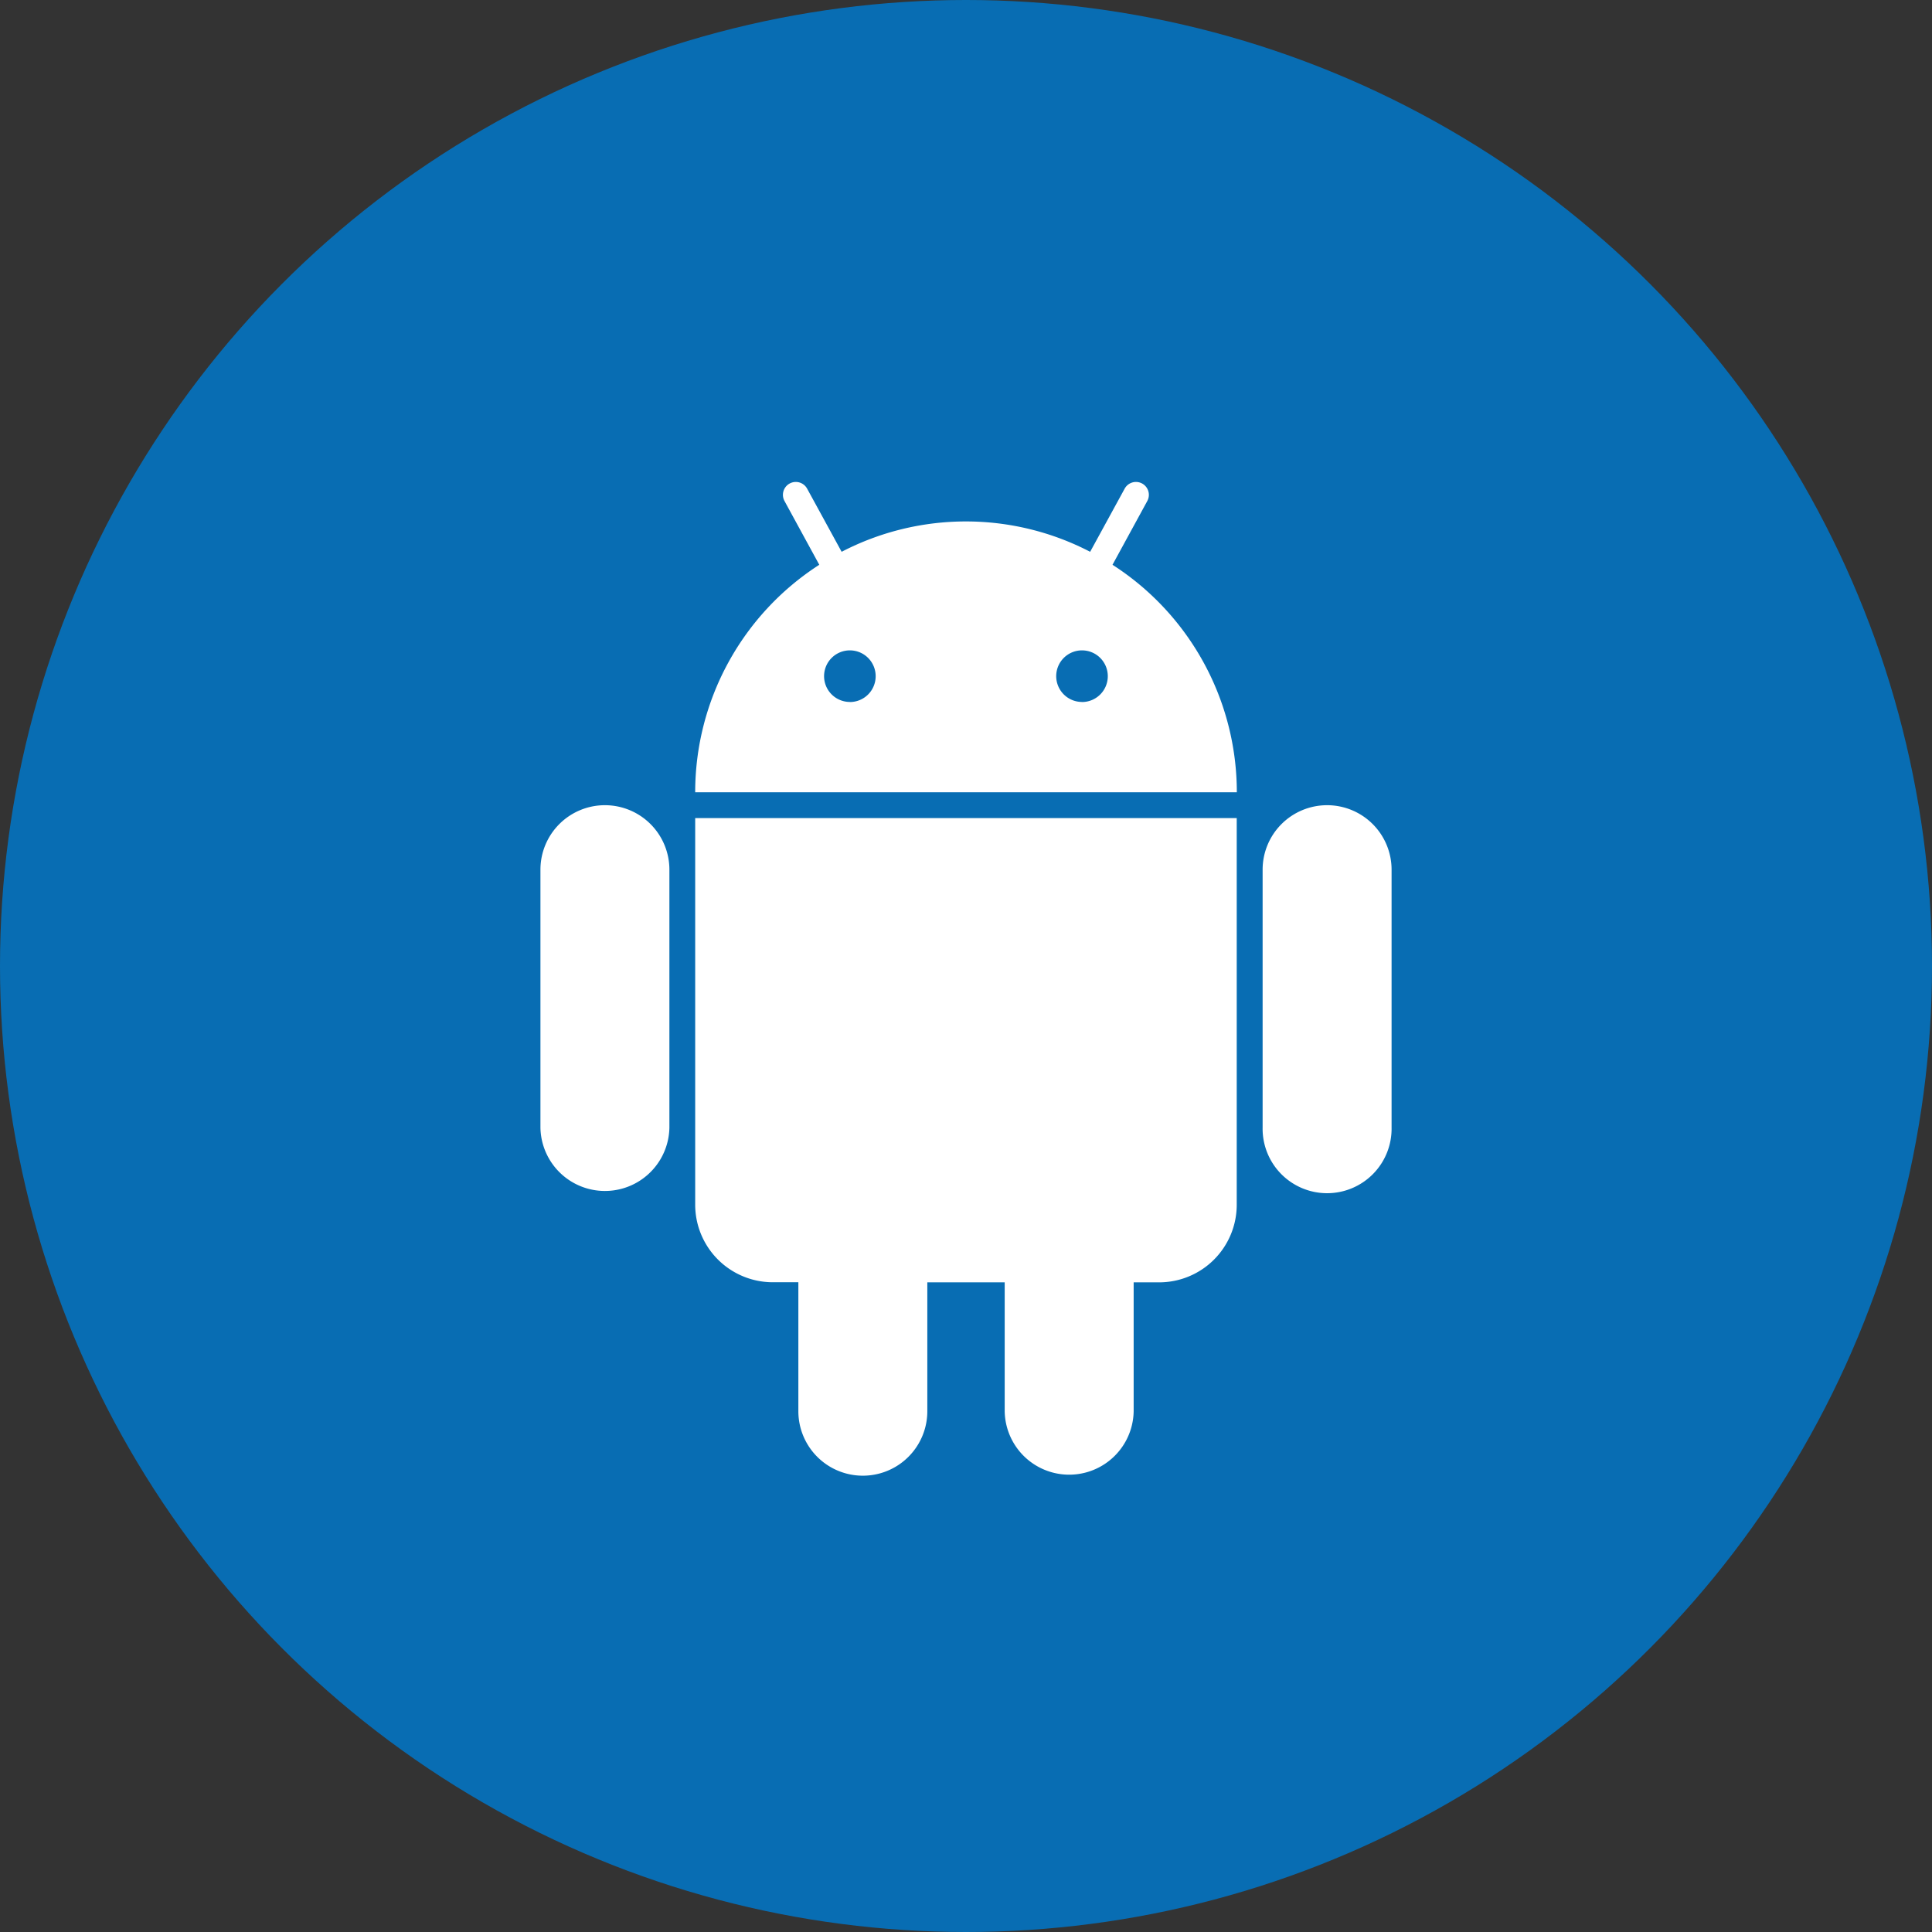
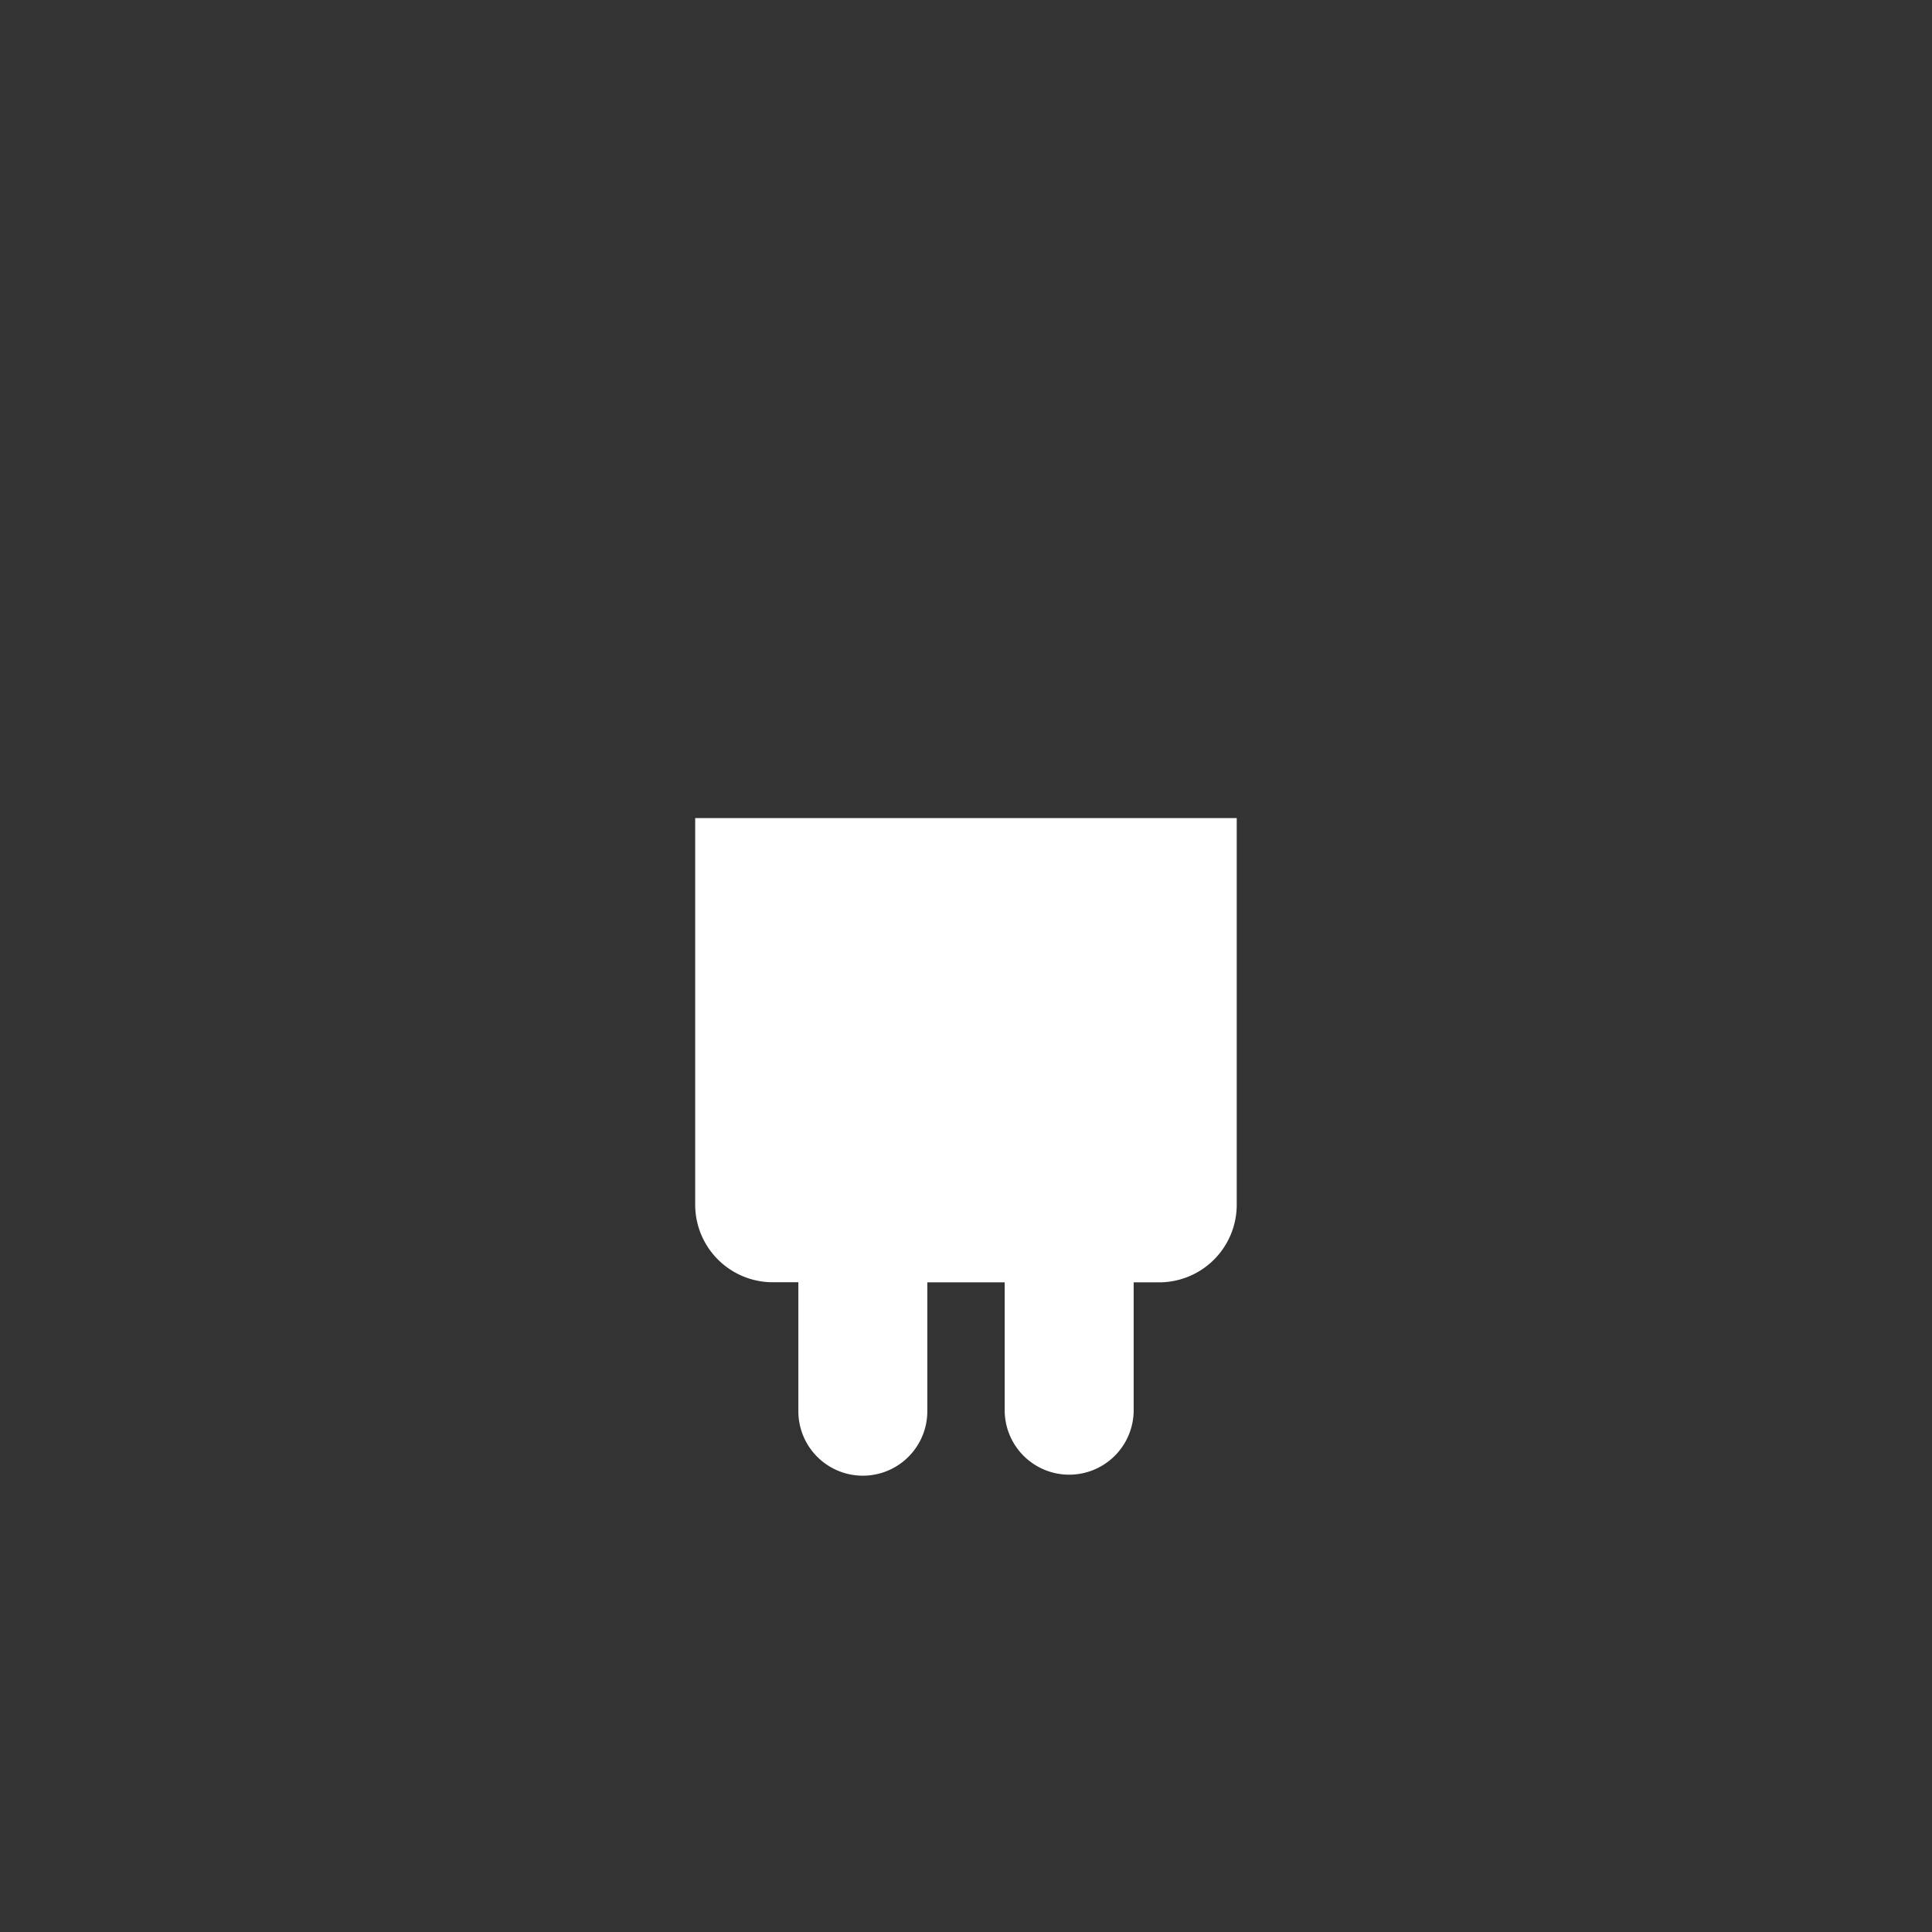
<svg xmlns="http://www.w3.org/2000/svg" width="100" height="100" viewBox="0 0 100 100">
  <rect x="0" y="0" width="100" height="100" fill="#333333" stroke="none" />
  <g id="Group_11494" data-name="Group 11494" transform="translate(-290 -4272)">
-     <circle id="Ellipse_76" data-name="Ellipse 76" cx="50" cy="50" r="50" transform="translate(290 4272)" fill="#086db3" />
    <g id="Group_11364" data-name="Group 11364" transform="translate(317.973 4296.947)">
      <path id="Path_3214" data-name="Path 3214" d="M172,224.025a4.017,4.017,0,0,0,4.005,4h1.335v6.675a3.337,3.337,0,1,0,6.675,0V228.03h4.005v6.675a3.338,3.338,0,0,0,6.675,0V228.03h1.335a4.017,4.017,0,0,0,4-4V204H172Z" transform="translate(-163.99 -186.603)" fill="#fff" />
-       <path id="Path_3215" data-name="Path 3215" d="M351.337,200A3.337,3.337,0,0,0,348,203.337v13.35a3.338,3.338,0,1,0,6.675,0v-13.35A3.337,3.337,0,0,0,351.337,200Z" transform="translate(-310.62 -183.27)" fill="#fff" />
-       <path id="Path_3216" data-name="Path 3216" d="M127.338,200A3.337,3.337,0,0,0,124,203.337v13.35a3.338,3.338,0,0,0,6.675,0v-13.35A3.337,3.337,0,0,0,127.338,200Z" transform="translate(-124 -183.27)" fill="#fff" />
-       <path id="Path_3217" data-name="Path 3217" d="M193.6,104.032l1.8-3.3a.667.667,0,0,0-1.171-.64l-1.786,3.268a13.948,13.948,0,0,0-12.863,0l-1.786-3.268a.667.667,0,0,0-1.171.64l1.8,3.3A14,14,0,0,0,172,115.808h28.035A14,14,0,0,0,193.6,104.032Zm-13.594,7.1a1.335,1.335,0,1,1,1.335-1.335A1.335,1.335,0,0,1,180.01,111.136Zm12.015,0a1.335,1.335,0,1,1,1.335-1.335A1.336,1.336,0,0,1,192.025,111.136Z" transform="translate(-163.99 -99.746)" fill="#fff" />
    </g>
  </g>
</svg>